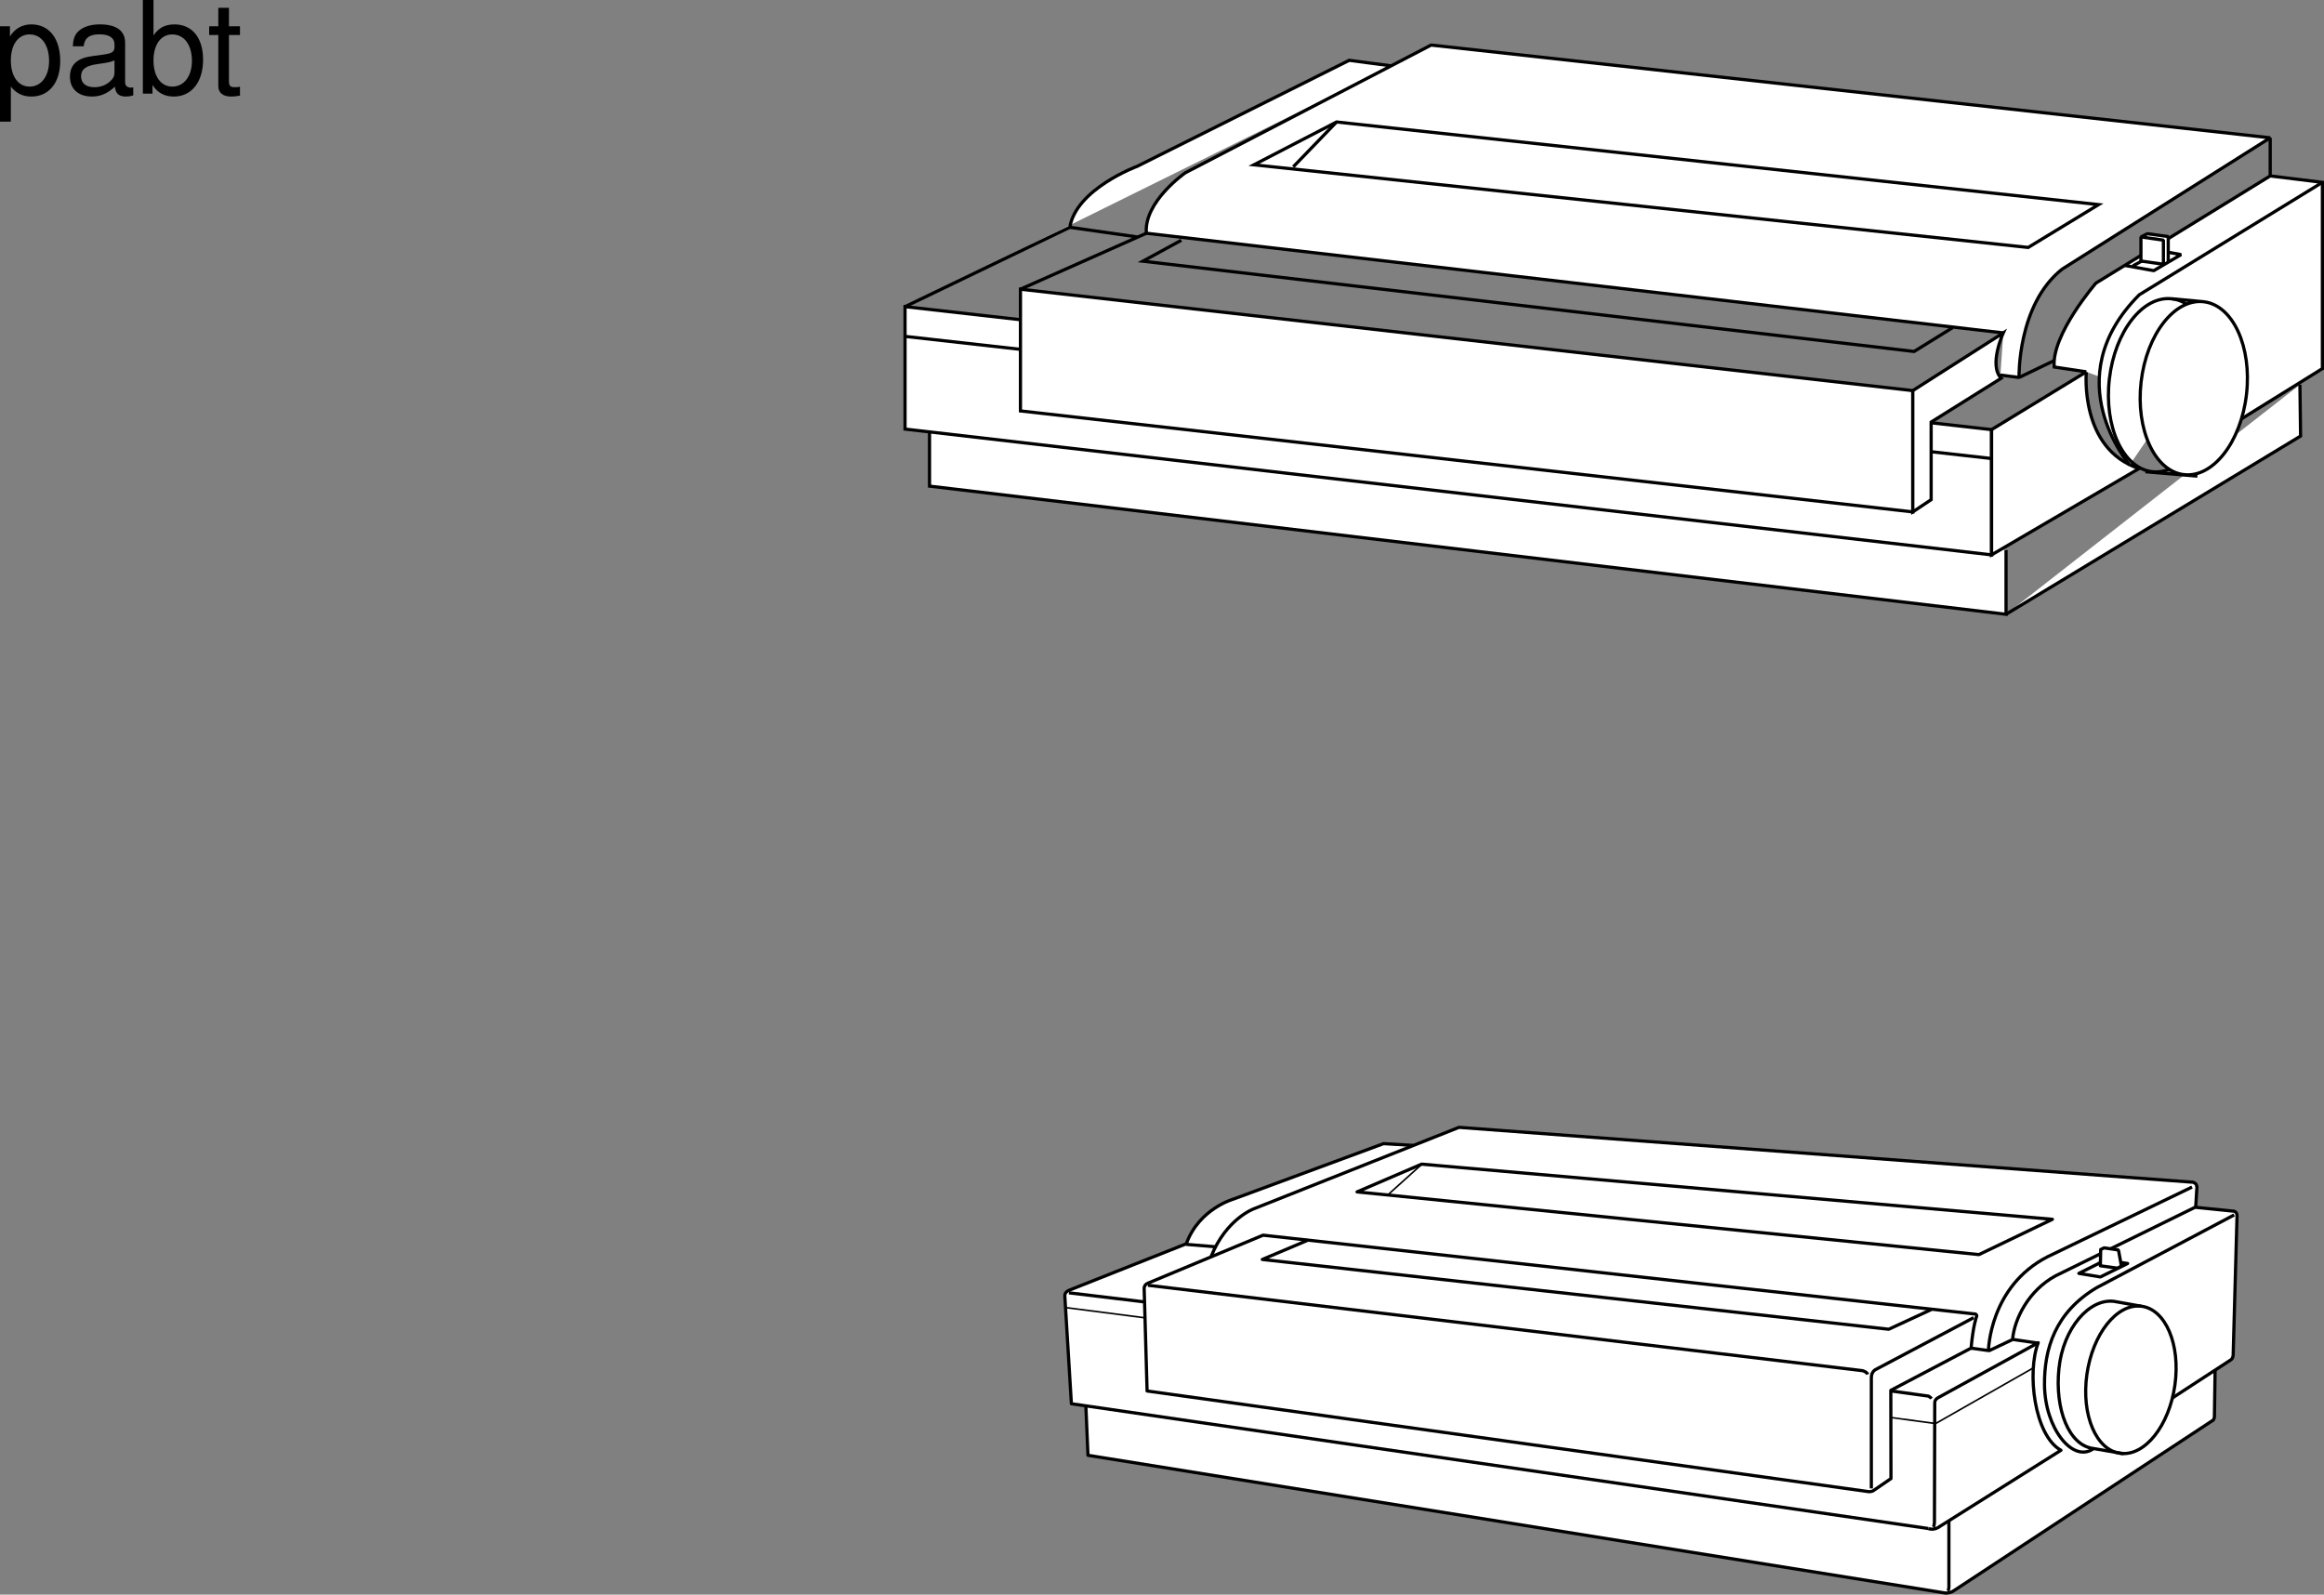
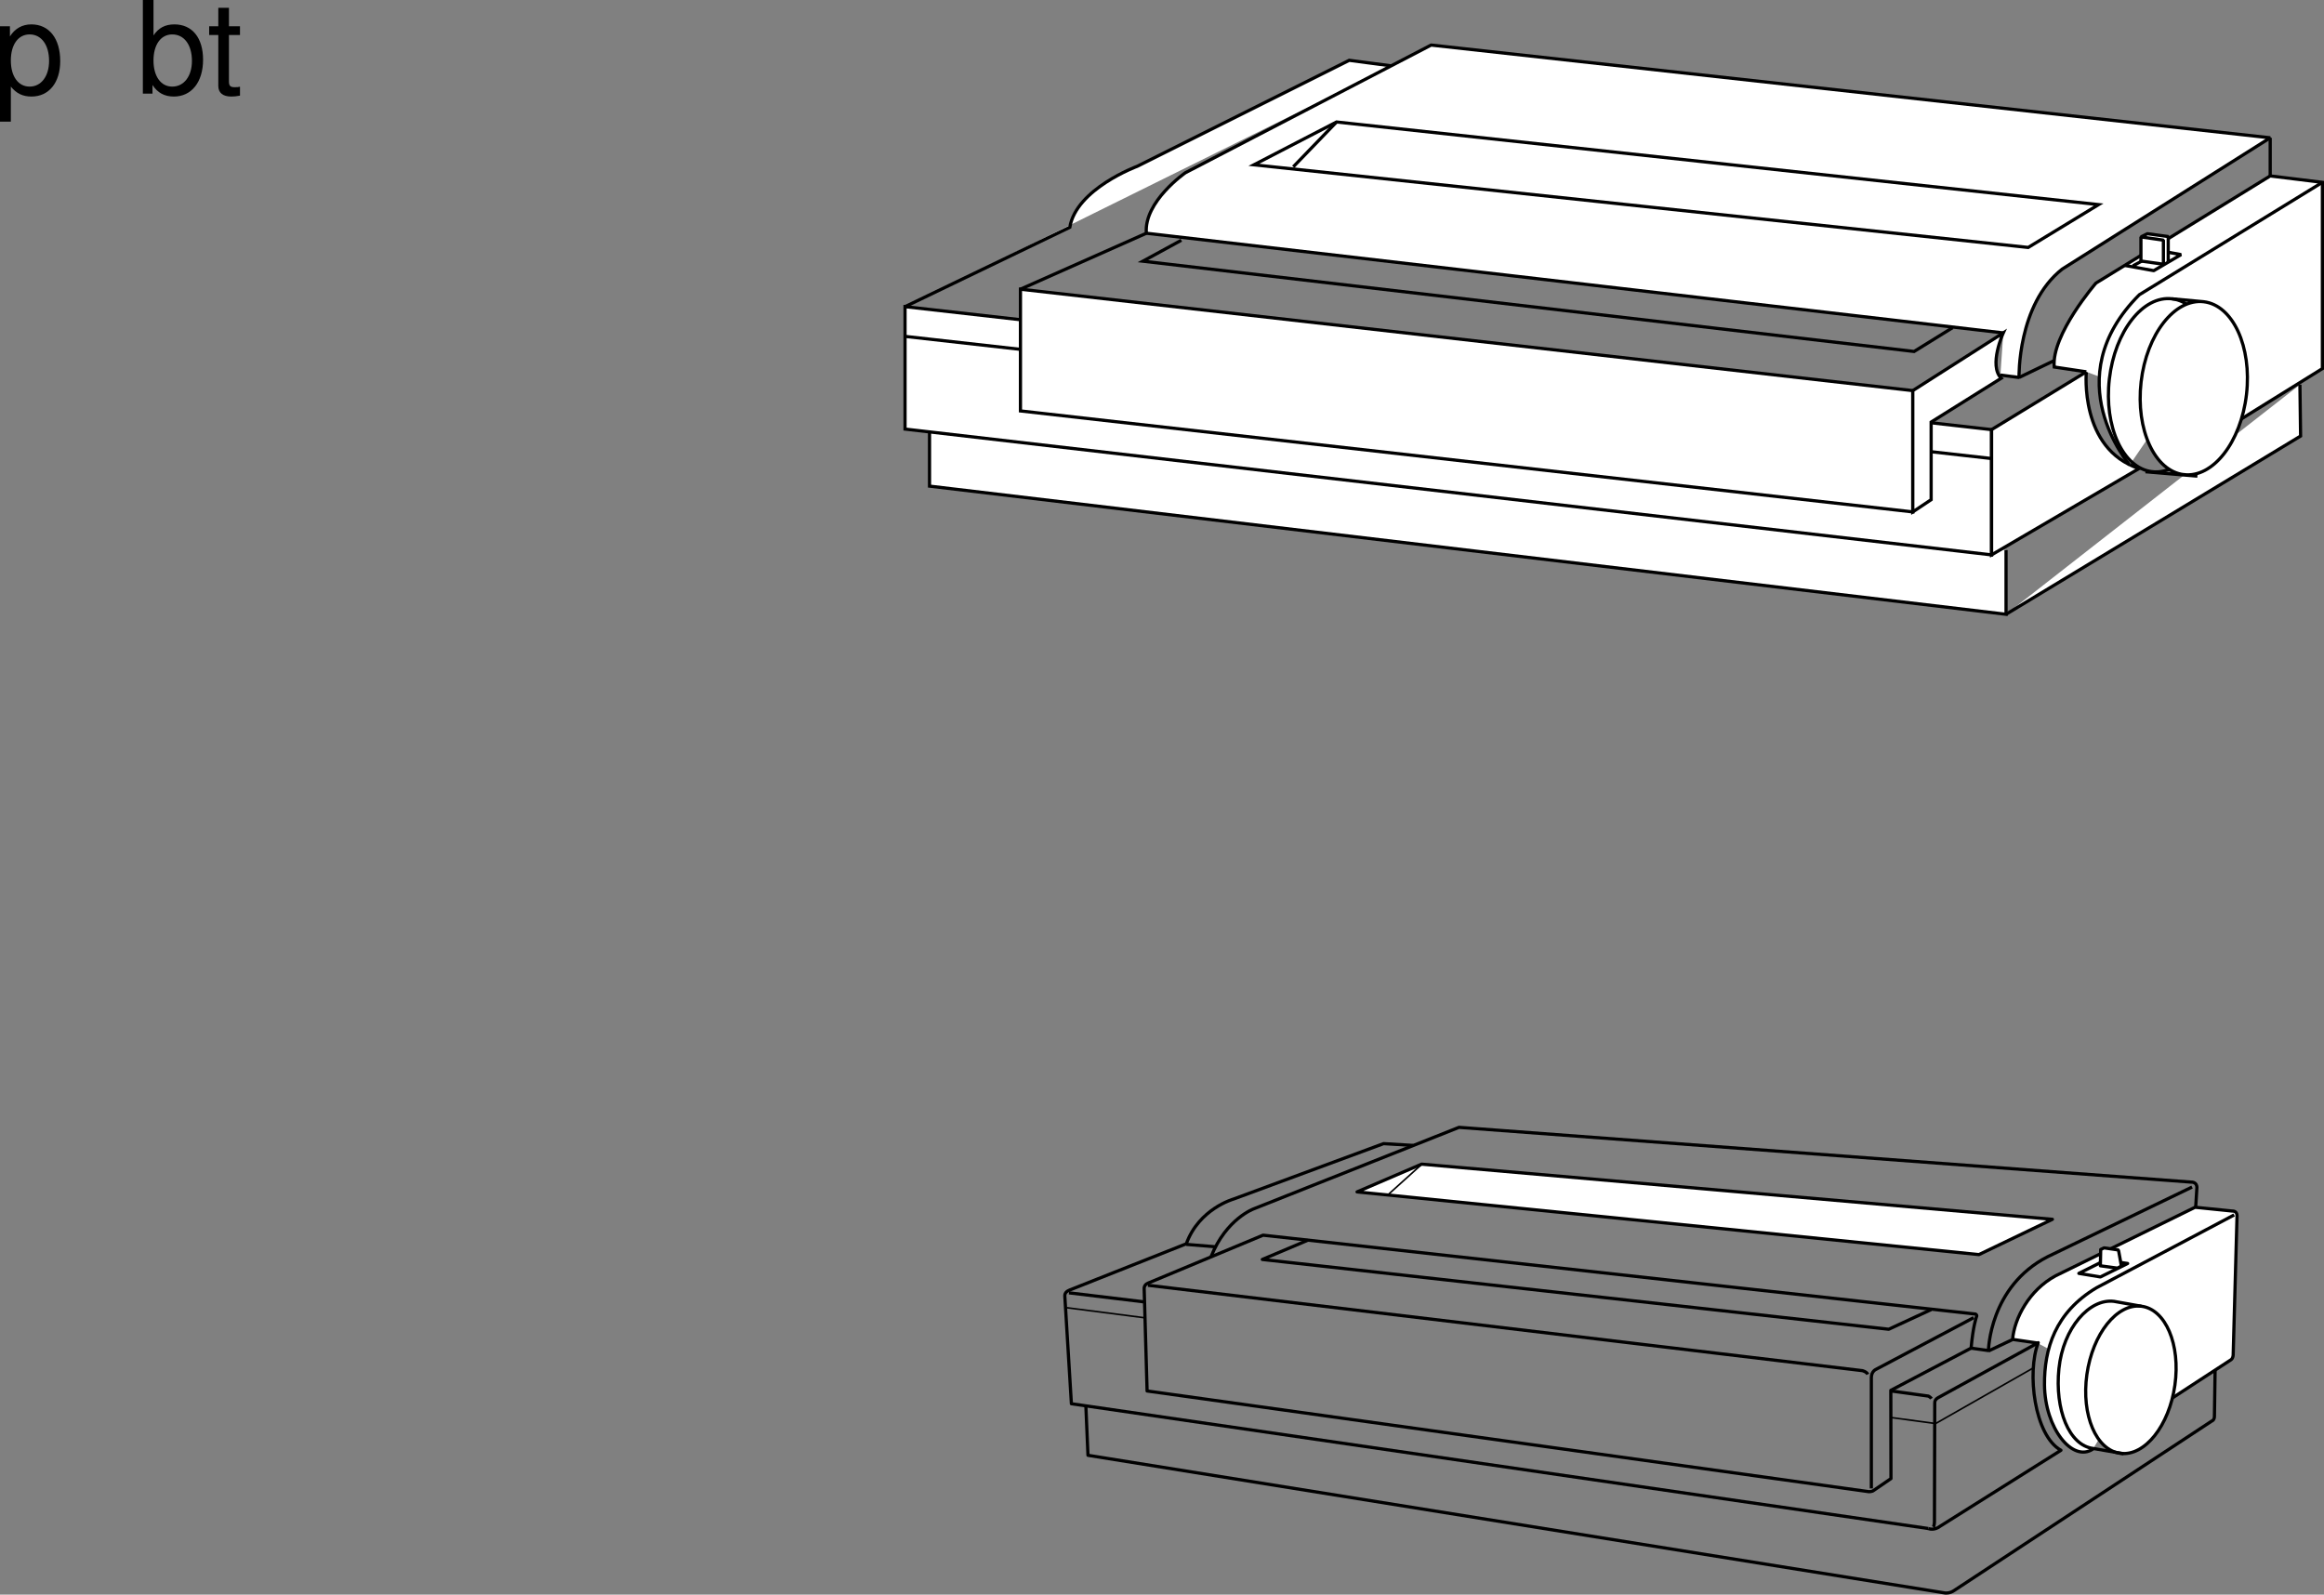
<svg xmlns="http://www.w3.org/2000/svg" xmlns:xlink="http://www.w3.org/1999/xlink" width="361.797" height="248.283">
  <rect width="100%" height="100%" fill="#808080" stroke="none" />
  <defs>
    <path id="a" d="M1.078 4.36h1.688v-5.454C3.64-.016 4.625.453 5.984.453c2.72 0 4.47-2.172 4.47-5.516 0-3.515-1.72-5.718-4.5-5.718-1.407 0-2.548.64-3.329 1.875v-1.578H1.078Zm4.61-13.58c1.828 0 3.03 1.625 3.03 4.125 0 2.375-1.218 4-3.03 4-1.782 0-2.922-1.61-2.922-4.062 0-2.469 1.14-4.063 2.921-4.063zm0 0" />
-     <path id="b" d="M10.703-.984c-.187.046-.265.046-.36.046-.577 0-.905-.296-.905-.828v-6.156c0-1.86-1.36-2.86-3.938-2.86-1.547 0-2.766.438-3.484 1.22-.47.546-.672 1.14-.72 2.187h1.688c.141-1.281.891-1.86 2.454-1.86 1.515 0 2.343.547 2.343 1.547v.454c-.015.718-.375.968-1.734 1.156-2.36.297-2.734.375-3.36.64C1.454-4.921.845-4 .845-2.64.844-.734 2.156.453 4.28.453 5.594.453 6.656 0 7.844-1.078 7.954 0 8.484.453 9.562.453c.36 0 .579-.031 1.141-.172zM7.781-3.297c0 .563-.156.89-.656 1.36-.688.625-1.5.937-2.484.937-1.297 0-2.063-.625-2.063-1.688 0-1.093.719-1.656 2.516-1.906 1.781-.25 2.125-.328 2.687-.593zm0 0" />
    <path id="c" d="M1.078-14.578V0h1.5v-1.344C3.375-.125 4.438.453 5.906.453c2.75 0 4.547-2.25 4.547-5.734 0-3.407-1.687-5.5-4.469-5.5-1.437 0-2.468.547-3.25 1.719v-5.516zm4.578 5.36c1.86 0 3.063 1.624 3.063 4.124 0 2.375-1.235 4-3.063 4-1.781 0-2.922-1.61-2.922-4.062 0-2.469 1.141-4.063 2.922-4.063zm0 0" />
    <path id="d" d="M5.078-10.484H3.36v-2.875H1.703v2.875H.281v1.359h1.422v7.922c0 1.078.719 1.656 2.016 1.656.437 0 .797-.031 1.36-.14v-1.391C4.843-1.016 4.624-1 4.28-1c-.718 0-.922-.203-.922-.938v-7.187h1.72zm0 0" />
  </defs>
  <path fill="#fff" stroke="#000" stroke-miterlimit="10" stroke-width=".5" d="M144.707 66.805v8.883l167.59 19.953v-10" />
  <path fill="#fff" d="M140.895 47.747v19.058l169.152 19.586v-19.5L140.895 47.747" />
  <path fill="none" stroke="#000" stroke-miterlimit="10" stroke-width=".5" d="M140.895 47.747v19.058l169.152 19.586v-19.5zm0 0" />
  <path fill="#fff" stroke="#000" stroke-miterlimit="10" stroke-width=".5" d="m358.047 59.891.105 8-45.855 27.75" />
  <path fill="#fff" d="m324.797 57.891-14.75 9v19.5l22.957-13.441c-9.332-3.059-8.207-15.059-8.207-15.059" />
  <path fill="none" stroke="#000" stroke-miterlimit="10" stroke-width=".5" d="m324.797 57.891-14.75 9v19.5l22.957-13.441c-9.332-3.059-8.207-15.059-8.207-15.059zm0 0" />
  <path fill="#fff" stroke="#000" stroke-miterlimit="10" stroke-width=".5" d="m140.895 47.747 25.652-12.356c1-6 10.5-9.5 10.5-9.5l33-16.5 6.625.875" />
  <path fill="#fff" stroke="#000" stroke-linejoin="bevel" stroke-miterlimit="10" stroke-width=".5" d="m311.867 51.833-133.402-15.52c-.418-4.922 6.082-9.422 6.082-9.422l38.25-19.875 130.625 14.438-32.375 20.437c-7 5.5-6.727 16.883-6.727 16.883l-2.898-.383" />
  <path fill="#fff" d="m208.074 18.993-12.867 6.668 120.54 12.867 10.96-6.672-118.633-12.863" />
  <path fill="none" stroke="#000" stroke-miterlimit="10" stroke-width=".5" d="m208.074 18.993-12.867 6.668 120.54 12.867 10.96-6.672zm0 0" />
  <path fill="#fff" stroke="#000" stroke-miterlimit="10" stroke-width=".5" d="m201.336 25.97 6.738-6.977" />
  <path fill="none" stroke="#000" stroke-miterlimit="10" stroke-width=".5" d="m183.91 37.403-5.988 3.265 120.062 14.055 5.989-3.707" />
  <path fill="#fff" stroke="#000" stroke-miterlimit="10" stroke-width=".5" d="m314.32 58.774 5.477-2.633m27.465 10.121 14.285-8.87v-29l-8.125-1-27.125 16.683s-6.957 8.031-6.5 13.066l5 .75" />
  <path fill="#fff" stroke="#000" stroke-miterlimit="10" stroke-width=".5" d="M331.547 72.391s-11.625-13.375 1.5-26.5l28.5-17.5M158.863 45.028l19.602-8.715" />
  <path fill="none" stroke="#000" stroke-miterlimit="10" stroke-width=".5" d="M353.422 21.454v5.937" />
-   <path fill="#fff" stroke="#000" stroke-miterlimit="10" stroke-width=".5" d="m166.547 35.391 10.5 1.5" />
  <path fill="none" stroke="#000" stroke-miterlimit="10" stroke-width=".5" d="M335.027 73.442c-4.527-.54-7.504-7.004-6.644-14.438.86-7.433 5.23-13.02 9.758-12.48 4.53.543 7.507 7.004 6.648 14.437-.86 7.434-5.23 13.024-9.762 12.48zm0 0" />
  <path fill="#fff" d="M339.973 73.899c-4.532-.54-7.508-7.004-6.649-14.438.86-7.433 5.23-13.02 9.758-12.48 4.531.539 7.508 7.004 6.648 14.437-.859 7.434-5.23 13.02-9.757 12.48" />
  <path fill="none" stroke="#000" stroke-miterlimit="10" stroke-width=".5" d="M339.973 73.899c-4.532-.54-7.508-7.004-6.649-14.438.86-7.433 5.23-13.02 9.758-12.48 4.531.539 7.508 7.004 6.648 14.437-.859 7.434-5.23 13.02-9.757 12.48zm-1.833-27.375 4.942.457m-9.078 26.469 8.086.683" />
  <path fill="none" stroke="#000" stroke-linejoin="bevel" stroke-miterlimit="10" stroke-width=".5" d="m330.797 41.329 4.5.812 4.25-2.5-4.5-.812m-3 2.562 3.25-1.75" />
  <path fill="#fff" stroke="#000" stroke-linejoin="bevel" stroke-miterlimit="10" stroke-width=".5" d="m333.297 36.891 1-.5 3.25.438v3.937" />
  <path fill="#fff" d="M333.297 40.641v-3.75l3.5.5v3.75l-3.5-.5" />
  <path fill="none" stroke="#000" stroke-linejoin="bevel" stroke-miterlimit="10" stroke-width=".5" d="M333.297 40.641v-3.75l3.5.5v3.75zm-192.25 11.75 169 19" />
-   <path fill="#fff" d="M158.863 45.028V63.98l138.918 15.723V60.817l-138.918-15.79" />
+   <path fill="#fff" d="M158.863 45.028V63.98l138.918 15.723V60.817" />
  <path fill="none" stroke="#000" stroke-miterlimit="10" stroke-width=".5" d="M158.863 45.028V63.98l138.918 15.723V60.817zm0 0" />
  <path fill="#fff" d="m311.867 51.833-14.086 8.984v18.887l2.856-1.907V65.715l10.91-6.824c-2-2 .32-7.058.32-7.058" />
  <path fill="none" stroke="#000" stroke-miterlimit="10" stroke-width=".5" d="m311.867 51.833-14.086 8.984v18.887l2.856-1.907V65.715l10.91-6.824c-2-2 .32-7.058.32-7.058zm0 0" />
-   <path fill="#fff" d="m219.945 178.391-4.597-.281-23.364 8.633s-5.347 1.5-7.32 6.941l-18.105 7.18c-.332.14-.836.375-.79.984l1.024 16.719 2.129.308.125.067.328 7.644 133.32 21.418s.735.09 1.438-.425l40.027-26.332s.399-.118.399-.727l.101-7.27.031.067 2.399-1.563s.336-.148.383-.757l.597-21.676c0-.797-.742-.727-.742-.727l-5.777-.586.093-.047.188-3.004c0-.937-.89-.863-.89-.863l-113.864-8.52-7.16 2.844" />
  <path fill="none" stroke="#000" stroke-linejoin="round" stroke-miterlimit="10" stroke-width=".5" d="m169.047 218.934.328 7.652 133.46 21.442s.735.09 1.438-.426l40.07-26.36s.395-.117.395-.726l.106-7.277" />
-   <path fill="#fff" stroke="#000" stroke-linejoin="round" stroke-miterlimit="10" stroke-width=".5" d="M303.402 236.793v10.301s0 .426-.187.614" />
  <path fill="none" stroke="#000" stroke-linejoin="round" stroke-miterlimit="10" stroke-width=".5" d="m178.125 202.7-11.71-1.41m22.116-5.618c2.352-5.918 6.672-7.468 6.672-7.468l31.934-12.68 113.98 8.527s.895-.074.895.864l-.188 3.007" />
  <path fill="none" stroke="#000" stroke-linejoin="round" stroke-miterlimit="10" stroke-width=".5" d="m341.258 184.82-22.496 10.852c-9.063 4.649-9.203 14.606-9.203 14.606l-2.758-.383m-103.176-16.809-7.11 3.008 97.52 10.867 6.617-3.062" />
  <path fill="#fff" stroke="#000" stroke-linejoin="round" stroke-miterlimit="10" stroke-width=".5" d="m309.605 210.325 3.665-1.739m22.816 10.446 11.187-7.293s.336-.149.383-.758l.602-21.695c0-.801-.742-.73-.742-.73l-5.786-.587-21.699 10.66c-4.18 2.254-6.433 6.668-6.715 9.91l3.852.563" />
  <path fill="#fff" stroke="#000" stroke-linejoin="round" stroke-miterlimit="10" stroke-width=".5" d="M325.836 225.602c-3.184 2.16-7.488-3.219-7.55-9.969-.052-5.617 1.652-11.273 8.085-15.125l21.438-11.347" />
  <path fill="none" stroke="#000" stroke-linejoin="round" stroke-miterlimit="10" stroke-width=".5" d="m184.684 193.747 4.554.375" />
  <path fill="#fff" d="M330.121 226.286c-3.785-.461-6.129-5.961-5.238-12.29.894-6.324 4.683-11.081 8.469-10.62 3.785.46 6.128 5.96 5.234 12.289-.89 6.324-4.684 11.082-8.465 10.62" />
  <path fill="none" stroke="#000" stroke-linejoin="round" stroke-miterlimit="10" stroke-width=".5" d="M330.121 226.286c-3.785-.461-6.129-5.961-5.238-12.29.894-6.324 4.683-11.081 8.469-10.62 3.785.46 6.128 5.96 5.234 12.289-.89 6.324-4.684 11.082-8.465 10.62zm0 0" />
  <path fill="none" stroke="#000" stroke-linejoin="round" stroke-miterlimit="10" stroke-width=".5" d="m330.598 226.336-4.723-.812c-3.785-.461-6-6.082-5.344-12.434.66-6.37 4.774-10.937 8.559-10.476l4.262.761m-26.492 6.52-12.5 6.578.023 13.738-2.715 1.86c-.234.187-.715.18-.715.18l-112.375-15.68-.453-15.828c-.047-.563.273-.82.602-.965l17.906-7.465 110.906 12.281s.328.14.14.469c0 0-.515 1.41-.82 4.832" />
  <path fill="#fff" d="m221.313 181.254-10.047 4.32 96.812 9.762 11.438-5.492-98.204-8.59" />
  <path fill="none" stroke="#000" stroke-linejoin="round" stroke-miterlimit="10" stroke-width=".5" d="m221.313 181.254-10.047 4.32 96.812 9.762 11.438-5.492zm0 0" />
  <path fill="#fff" stroke="#000" stroke-linejoin="round" stroke-miterlimit="10" stroke-width=".25" d="m216.055 186.043 5.258-4.742" />
  <path fill="none" stroke="#000" stroke-linejoin="round" stroke-width=".5" d="m326.988 198.817 4.239-2.098-3.497-.508-4.097 2.051zm0 0" />
  <path fill="#fff" d="m329.742 194.61.09.172.426 2.343-.621.32-2.656-.366.054-2.536.524-.253 2.183.32" />
  <path fill="none" stroke="#000" stroke-linejoin="round" stroke-width=".5" d="m329.742 194.61.09.172.426 2.343-.621.32-2.656-.366.054-2.536.524-.253zm0 0" />
  <path fill="none" stroke="#000" stroke-linejoin="round" stroke-width=".25" d="m166.086 203.61 12.156 1.57m116.148 15.528 6.95.933 15.168-8.64" />
  <path fill="none" stroke="#000" stroke-linejoin="round" stroke-miterlimit="10" stroke-width=".5" d="M300.965 237.75c.187-.234.187-.796.187-.796l.047-18.504c-.047-.614.653-.903.653-.903l15.457-8.492c-1.786 4.602-.614 14.465 3.539 16.75l-18.797 11.817c-.985.753-1.84.367-1.84.367m-5.801-21.419 5.797.798s.332.16.477.394m-121.969-17.648 111.215 13.293s.656.156.843.578" />
  <path fill="none" stroke="#000" stroke-linejoin="round" stroke-miterlimit="10" stroke-width=".5" d="m307.258 205.157-15.285 8.09s-.645.316-.645 1.257v17.239" />
  <path fill="none" stroke="#000" stroke-linejoin="round" stroke-miterlimit="10" stroke-width=".5" d="m300.21 237.989-133.417-19.43-1.023-16.734c-.047-.614.457-.844.785-.985l18.129-7.187c1.972-5.45 7.324-6.953 7.324-6.953l23.387-8.64 4.605.28" />
  <g transform="translate(-11.453 -3.609)">
    <use xlink:href="#a" width="100%" height="100%" x="10.375" y="18.187" />
    <use xlink:href="#b" width="100%" height="100%" x="21.495" y="18.187" />
    <use xlink:href="#c" width="100%" height="100%" x="32.615" y="18.187" />
    <use xlink:href="#d" width="100%" height="100%" x="43.735" y="18.187" />
  </g>
</svg>